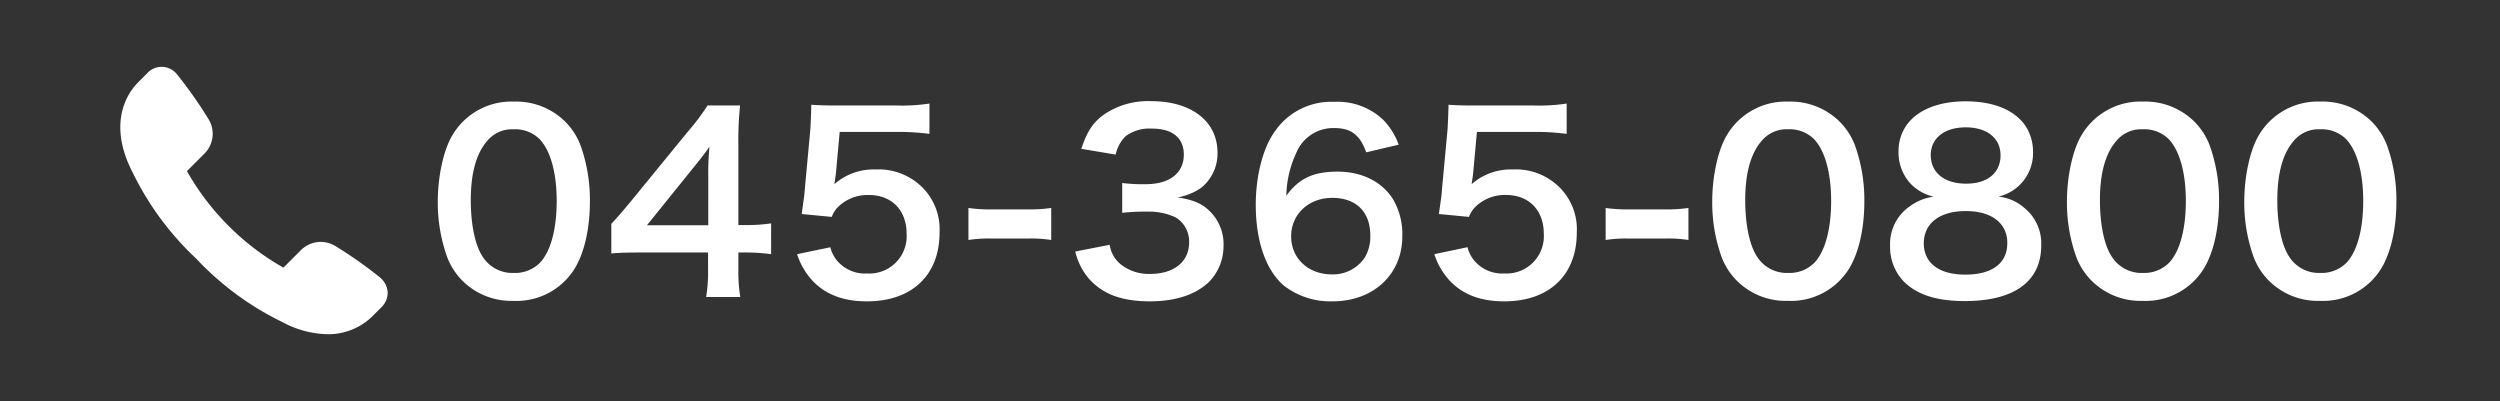
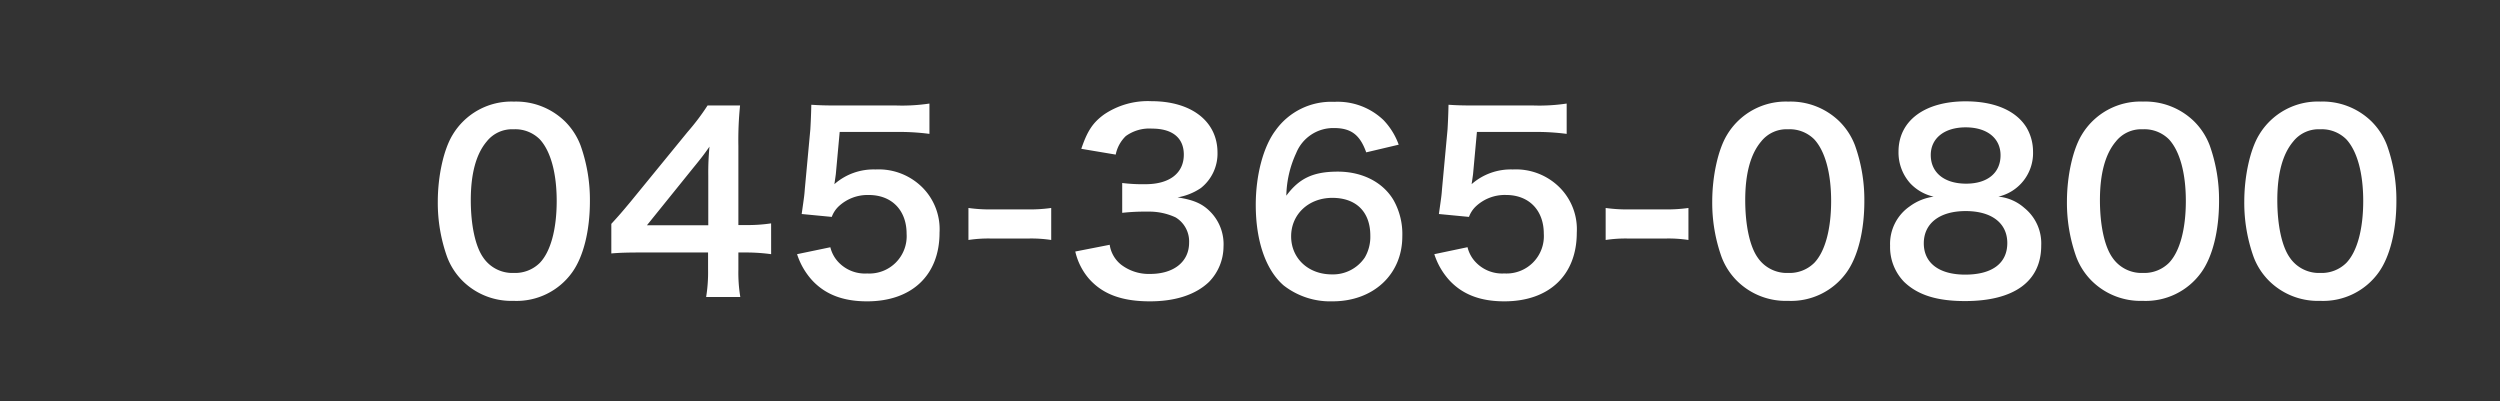
<svg xmlns="http://www.w3.org/2000/svg" id="コンポーネント_17_1" data-name="コンポーネント 17 – 1" width="374" height="60" viewBox="0 0 374 60">
  <rect x="0" y="0" width="374" height="60" fill="#333333" stroke="none" />
  <rect id="長方形_26" data-name="長方形 26" width="374" height="60" fill="none" />
  <g id="グループ_99" data-name="グループ 99" transform="translate(18 10)">
-     <path id="パス_3" data-name="パス 3" d="M145.958,155.022a14.8,14.8,0,0,1-6.761-1.842,43.892,43.892,0,0,1-12.865-9.488,43.9,43.9,0,0,1-9.487-12.866c-4.015-7.748-.405-12.268.8-13.468l1.333-1.333a2.919,2.919,0,0,1,4.536.163,65.123,65.123,0,0,1,4.674,6.644,4.182,4.182,0,0,1-.633,5.2l-2.588,2.588A38.19,38.19,0,0,0,139.4,145.06l2.588-2.588a4.216,4.216,0,0,1,2.993-1.262,4.262,4.262,0,0,1,2.208.629,65.116,65.116,0,0,1,6.643,4.675A3.169,3.169,0,0,1,155,148.78a3.082,3.082,0,0,1-1,2.27l-1.323,1.323a9.439,9.439,0,0,1-6.716,2.649Z" transform="translate(-115 -115.022)" fill="#fff" />
-   </g>
+     </g>
  <path id="パス_1179" data-name="パス 1179" d="M-135.162,1.008a10.219,10.219,0,0,0,8.748-4.248c1.692-2.34,2.664-6.228,2.664-10.656a24.21,24.21,0,0,0-1.4-8.352,10.086,10.086,0,0,0-2.376-3.636,10.457,10.457,0,0,0-7.6-2.916,10.236,10.236,0,0,0-9.18,5c-1.332,2.2-2.2,6.156-2.2,9.972a24.093,24.093,0,0,0,1.4,8.28,10.086,10.086,0,0,0,2.376,3.636A10.371,10.371,0,0,0-135.162,1.008Zm.036-4.176a5.274,5.274,0,0,1-4.608-2.34c-1.152-1.656-1.836-4.788-1.836-8.568,0-3.924.792-6.876,2.376-8.748a4.842,4.842,0,0,1,4.032-1.836,5.2,5.2,0,0,1,3.924,1.512c1.62,1.764,2.52,5.04,2.52,9.216,0,4.212-.9,7.56-2.52,9.252A5.232,5.232,0,0,1-135.126-3.168Zm38.484-7.416a23.7,23.7,0,0,1-3.636.252h-1.26V-22.14a50.67,50.67,0,0,1,.252-6.084h-4.86a34.263,34.263,0,0,1-2.988,3.96l-8.532,10.44c-1.26,1.512-1.656,1.98-2.88,3.312v4.428c1.224-.108,2.376-.144,4.5-.144h9.972v2.484a22.963,22.963,0,0,1-.288,4.176h5.112a22.37,22.37,0,0,1-.288-4.1V-6.228h1.3a27.784,27.784,0,0,1,3.6.252Zm-9.4.288h-9.18l6.912-8.568c1.3-1.584,1.728-2.16,2.448-3.2a40.738,40.738,0,0,0-.18,4.32Zm13.284,4.32a10.621,10.621,0,0,0,2.268,3.924c1.98,2.124,4.644,3.132,8.208,3.132,6.7,0,10.836-3.924,10.836-10.26A8.849,8.849,0,0,0-74-15.948a9.25,9.25,0,0,0-7.02-2.7,8.856,8.856,0,0,0-6.156,2.2q.162-1.08.216-1.512l.576-6.3h8.46a34.533,34.533,0,0,1,4.968.288v-4.536a27.411,27.411,0,0,1-5,.288h-8.856c-1.908,0-2.736-.036-3.816-.108-.036,1.8-.108,3.024-.144,3.672l-.828,8.928c-.072,1.008-.108,1.188-.468,3.744l4.5.432a4.129,4.129,0,0,1,1.08-1.62,6.329,6.329,0,0,1,4.464-1.656c3.42,0,5.652,2.268,5.652,5.8a5.584,5.584,0,0,1-5.9,5.94,5.453,5.453,0,0,1-4.428-1.836,4.93,4.93,0,0,1-1.08-2.088ZM-67.122-8.1a19.814,19.814,0,0,1,3.384-.216h5.58a19.755,19.755,0,0,1,3.42.216v-4.788a22.736,22.736,0,0,1-3.42.216h-5.58a22.554,22.554,0,0,1-3.384-.216Zm15.984,1.728A9.508,9.508,0,0,0-49.122-2.34C-47.07,0-44.19,1.08-39.978,1.08c3.852,0,6.876-1.008,8.856-2.916a7.623,7.623,0,0,0,2.16-5.256A6.915,6.915,0,0,0-30.69-12.06c-1.26-1.4-2.592-2.016-5.148-2.412a8.887,8.887,0,0,0,3.492-1.4,6.563,6.563,0,0,0,2.484-5.292c0-4.68-3.888-7.7-9.9-7.7a11.689,11.689,0,0,0-7.056,1.98c-1.692,1.224-2.52,2.484-3.42,5.148l5.148.864a5.288,5.288,0,0,1,1.512-2.772,6,6,0,0,1,3.924-1.116c3.06,0,4.752,1.4,4.752,3.888,0,2.772-2.124,4.428-5.724,4.428a24.68,24.68,0,0,1-3.492-.18v4.464a30.74,30.74,0,0,1,3.852-.18,9.326,9.326,0,0,1,4.14.864A4.194,4.194,0,0,1-34.11-7.7c0,2.844-2.268,4.68-5.832,4.68a6.8,6.8,0,0,1-4.356-1.4A4.676,4.676,0,0,1-45.99-7.38ZM-2.754-22.356a10.392,10.392,0,0,0-2.268-3.672,9.917,9.917,0,0,0-7.38-2.736,10.224,10.224,0,0,0-8.784,4.284c-1.836,2.448-2.952,6.7-2.952,11.124,0,5.436,1.512,9.756,4.176,12.06A11.339,11.339,0,0,0-12.654,1.08c6.12,0,10.44-4.032,10.44-9.72a10.341,10.341,0,0,0-1.3-5.4c-1.584-2.7-4.68-4.284-8.352-4.284-3.636,0-5.76.972-7.7,3.6A15.832,15.832,0,0,1-18.09-21.1a5.982,5.982,0,0,1,5.652-3.744c2.556,0,3.888,1.008,4.824,3.636ZM-12.69-14.4C-9.126-14.4-7-12.312-7-8.748A6.141,6.141,0,0,1-7.83-5.472a5.728,5.728,0,0,1-4.932,2.52c-3.528,0-6.084-2.412-6.084-5.688C-18.846-11.952-16.218-14.4-12.69-14.4ZM2.574-5.976A10.621,10.621,0,0,0,4.842-2.052C6.822.072,9.486,1.08,13.05,1.08c6.7,0,10.836-3.924,10.836-10.26a8.849,8.849,0,0,0-2.556-6.768,9.25,9.25,0,0,0-7.02-2.7,8.856,8.856,0,0,0-6.156,2.2q.162-1.08.216-1.512l.576-6.3h8.46a34.533,34.533,0,0,1,4.968.288v-4.536a27.411,27.411,0,0,1-5,.288H8.514c-1.908,0-2.736-.036-3.816-.108-.036,1.8-.108,3.024-.144,3.672l-.828,8.928c-.072,1.008-.108,1.188-.468,3.744l4.5.432a4.129,4.129,0,0,1,1.08-1.62A6.329,6.329,0,0,1,13.3-14.832c3.42,0,5.652,2.268,5.652,5.8a5.584,5.584,0,0,1-5.9,5.94A5.453,5.453,0,0,1,8.622-4.932,4.93,4.93,0,0,1,7.542-7.02ZM28.206-8.1a19.814,19.814,0,0,1,3.384-.216h5.58a19.755,19.755,0,0,1,3.42.216v-4.788a22.736,22.736,0,0,1-3.42.216H31.59a22.554,22.554,0,0,1-3.384-.216ZM55.494,1.008A10.219,10.219,0,0,0,64.242-3.24c1.692-2.34,2.664-6.228,2.664-10.656a24.21,24.21,0,0,0-1.4-8.352,10.086,10.086,0,0,0-2.376-3.636,10.457,10.457,0,0,0-7.6-2.916,10.236,10.236,0,0,0-9.18,5c-1.332,2.2-2.2,6.156-2.2,9.972a24.093,24.093,0,0,0,1.4,8.28,10.086,10.086,0,0,0,2.376,3.636A10.371,10.371,0,0,0,55.494,1.008Zm.036-4.176a5.274,5.274,0,0,1-4.608-2.34c-1.152-1.656-1.836-4.788-1.836-8.568,0-3.924.792-6.876,2.376-8.748a4.842,4.842,0,0,1,4.032-1.836,5.2,5.2,0,0,1,3.924,1.512c1.62,1.764,2.52,5.04,2.52,9.216,0,4.212-.9,7.56-2.52,9.252A5.232,5.232,0,0,1,55.53-3.168ZM77.274-14.58a7.792,7.792,0,0,0-3.564,1.44,6.823,6.823,0,0,0-2.952,5.9,7.47,7.47,0,0,0,2.088,5.4c2.052,1.98,4.932,2.88,9.108,2.88,7.38,0,11.412-2.952,11.412-8.316a6.818,6.818,0,0,0-2.52-5.616,6.837,6.837,0,0,0-3.888-1.692,6.679,6.679,0,0,0,5.184-6.732,7.081,7.081,0,0,0-.972-3.6c-1.548-2.52-4.752-3.924-9.108-3.924-6.156,0-10.044,2.916-10.044,7.524a6.9,6.9,0,0,0,1.764,4.752A6.908,6.908,0,0,0,77.274-14.58Zm4.788-10.368c3.2,0,5.22,1.62,5.22,4.176,0,2.628-1.944,4.248-5.148,4.248-3.276,0-5.292-1.656-5.292-4.284C76.842-23.328,78.894-24.948,82.062-24.948ZM81.99-2.916C78.1-2.916,75.8-4.644,75.8-7.6c0-2.988,2.376-4.824,6.264-4.824s6.228,1.8,6.228,4.788C88.29-4.608,86.022-2.916,81.99-2.916Zm26.568,3.924a10.219,10.219,0,0,0,8.748-4.248C119-5.58,119.97-9.468,119.97-13.9a24.21,24.21,0,0,0-1.4-8.352,10.086,10.086,0,0,0-2.376-3.636,10.457,10.457,0,0,0-7.6-2.916,10.236,10.236,0,0,0-9.18,5c-1.332,2.2-2.2,6.156-2.2,9.972a24.093,24.093,0,0,0,1.4,8.28A10.086,10.086,0,0,0,101-1.908,10.371,10.371,0,0,0,108.558,1.008Zm.036-4.176a5.274,5.274,0,0,1-4.608-2.34c-1.152-1.656-1.836-4.788-1.836-8.568,0-3.924.792-6.876,2.376-8.748a4.842,4.842,0,0,1,4.032-1.836,5.2,5.2,0,0,1,3.924,1.512c1.62,1.764,2.52,5.04,2.52,9.216,0,4.212-.9,7.56-2.52,9.252A5.232,5.232,0,0,1,108.594-3.168Zm26.5,4.176a10.219,10.219,0,0,0,8.748-4.248C145.53-5.58,146.5-9.468,146.5-13.9a24.21,24.21,0,0,0-1.4-8.352,10.086,10.086,0,0,0-2.376-3.636,10.457,10.457,0,0,0-7.6-2.916,10.236,10.236,0,0,0-9.18,5c-1.332,2.2-2.2,6.156-2.2,9.972a24.093,24.093,0,0,0,1.4,8.28,10.086,10.086,0,0,0,2.376,3.636A10.371,10.371,0,0,0,135.09,1.008Zm.036-4.176a5.274,5.274,0,0,1-4.608-2.34c-1.152-1.656-1.836-4.788-1.836-8.568,0-3.924.792-6.876,2.376-8.748a4.842,4.842,0,0,1,4.032-1.836,5.2,5.2,0,0,1,3.924,1.512c1.62,1.764,2.52,5.04,2.52,9.216,0,4.212-.9,7.56-2.52,9.252A5.232,5.232,0,0,1,135.126-3.168Z" transform="translate(212 44)" fill="#fff" />
</svg>